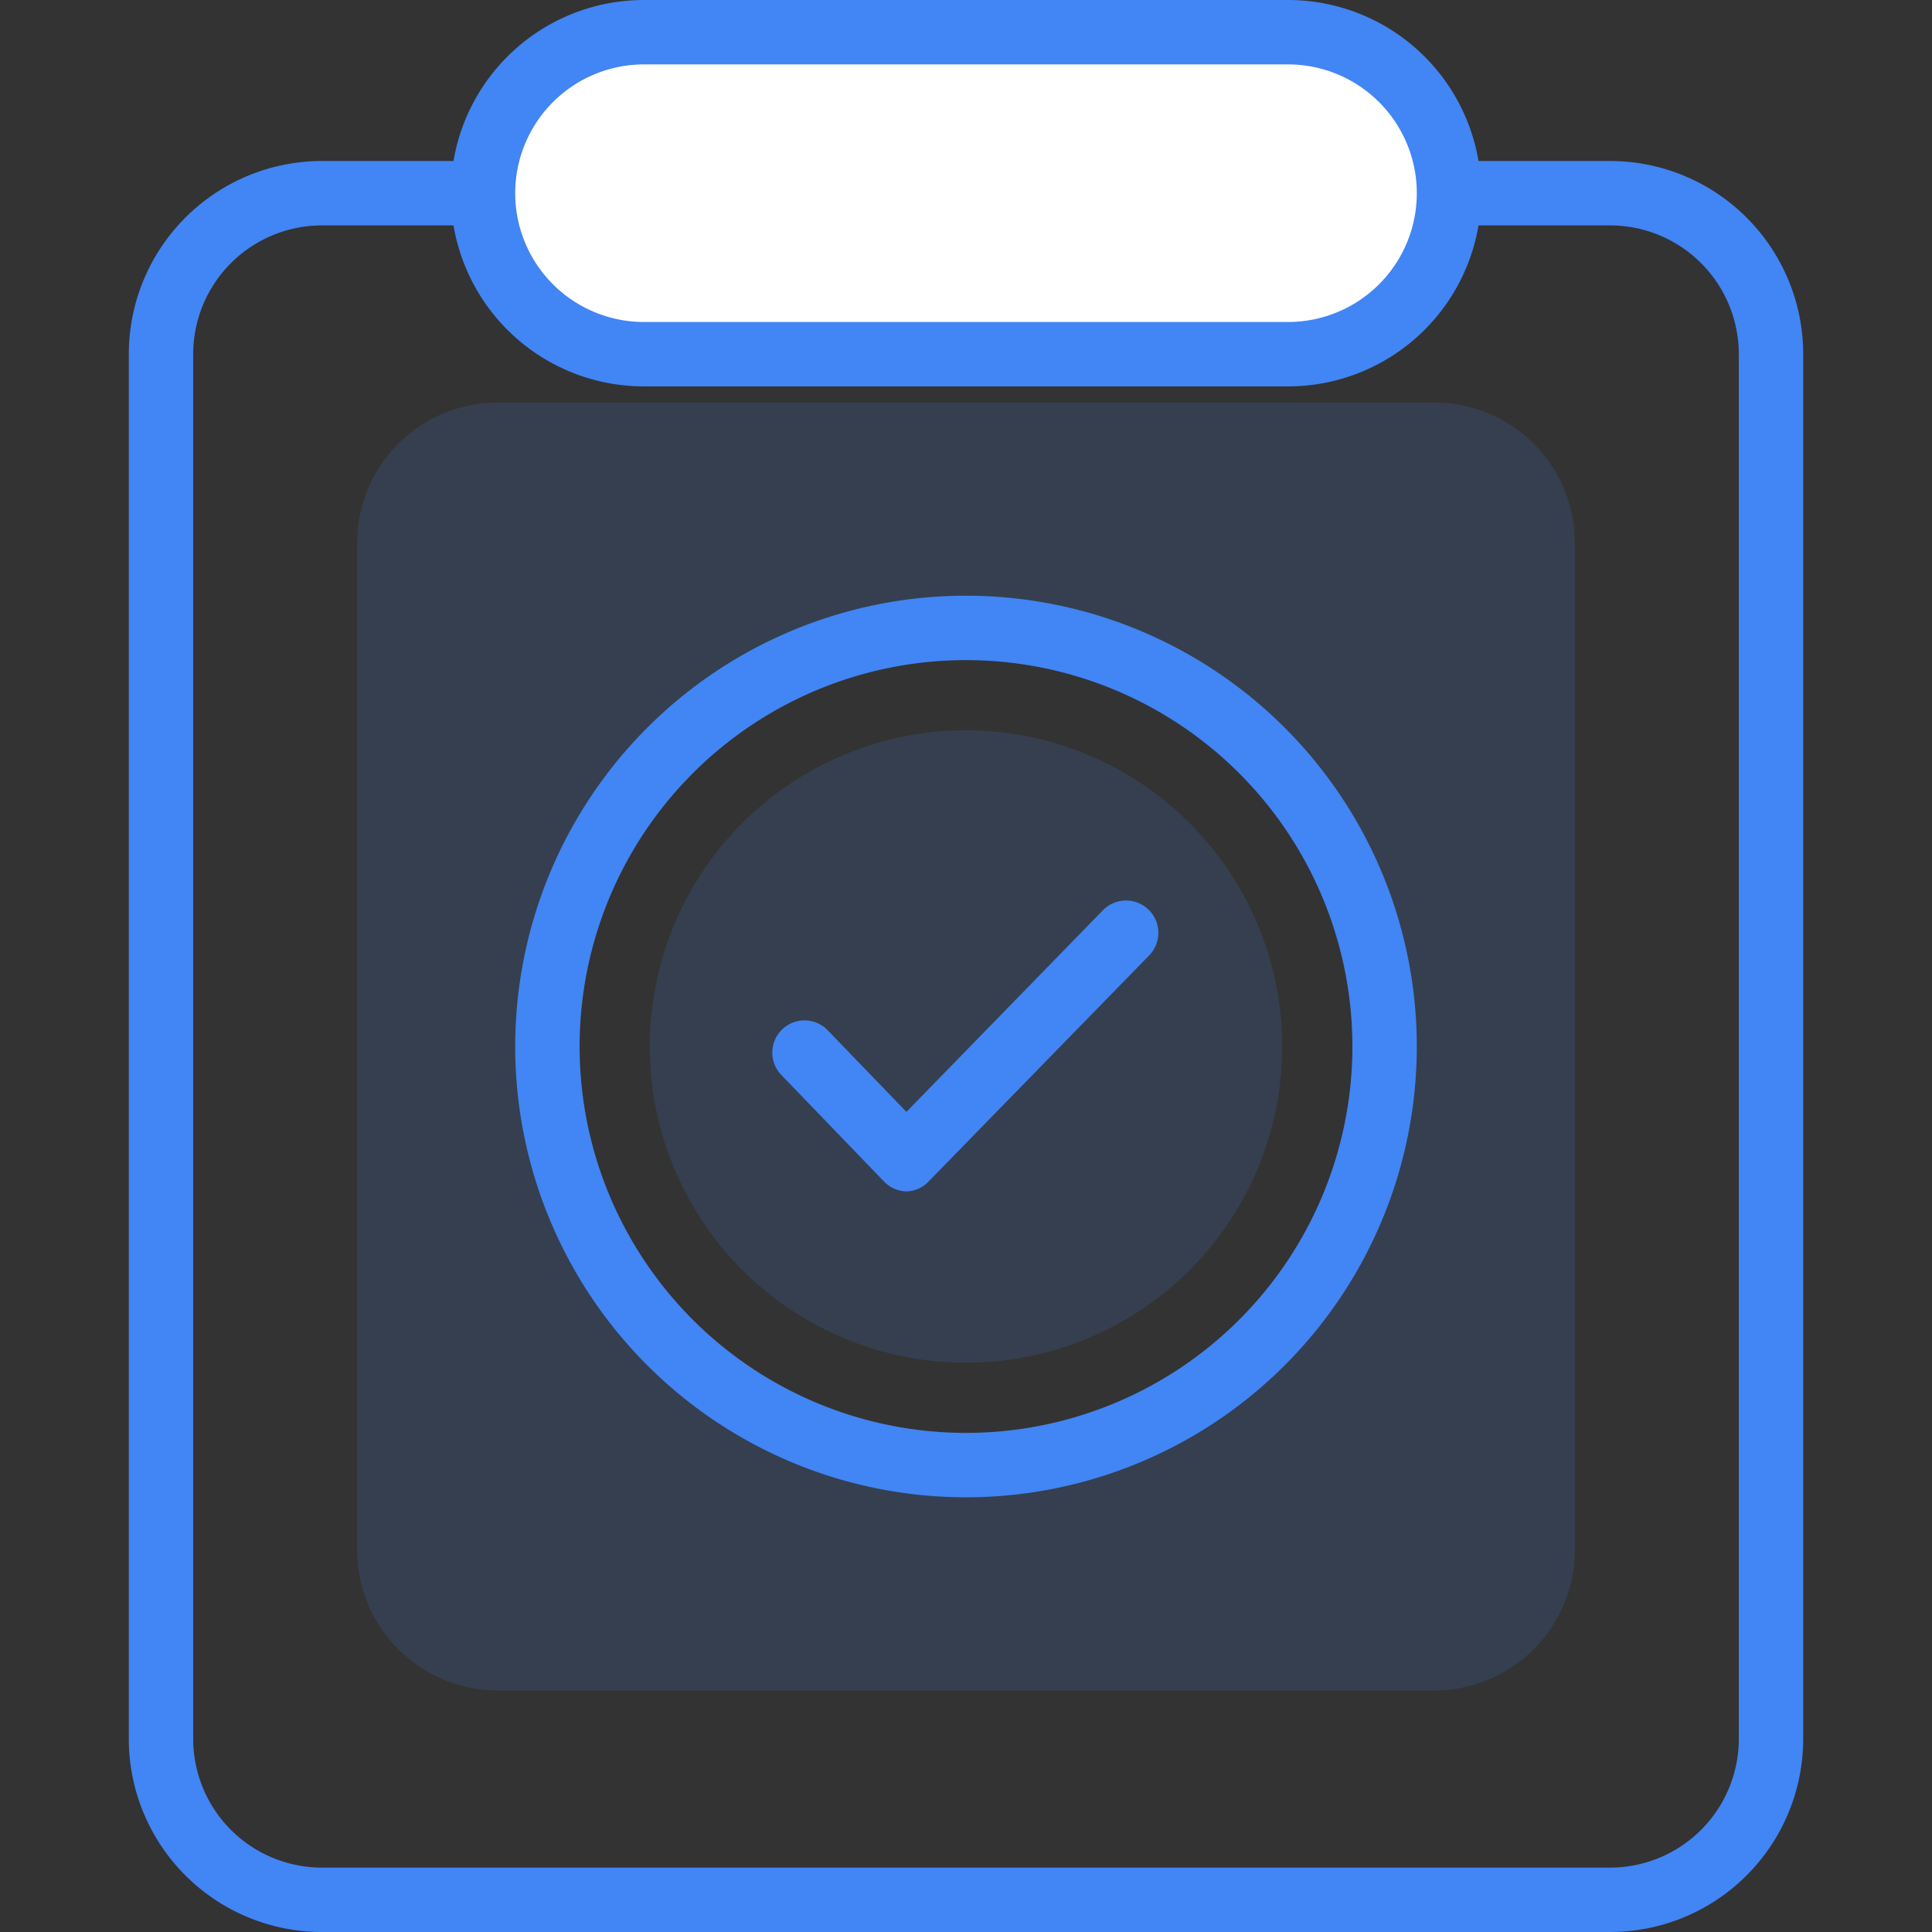
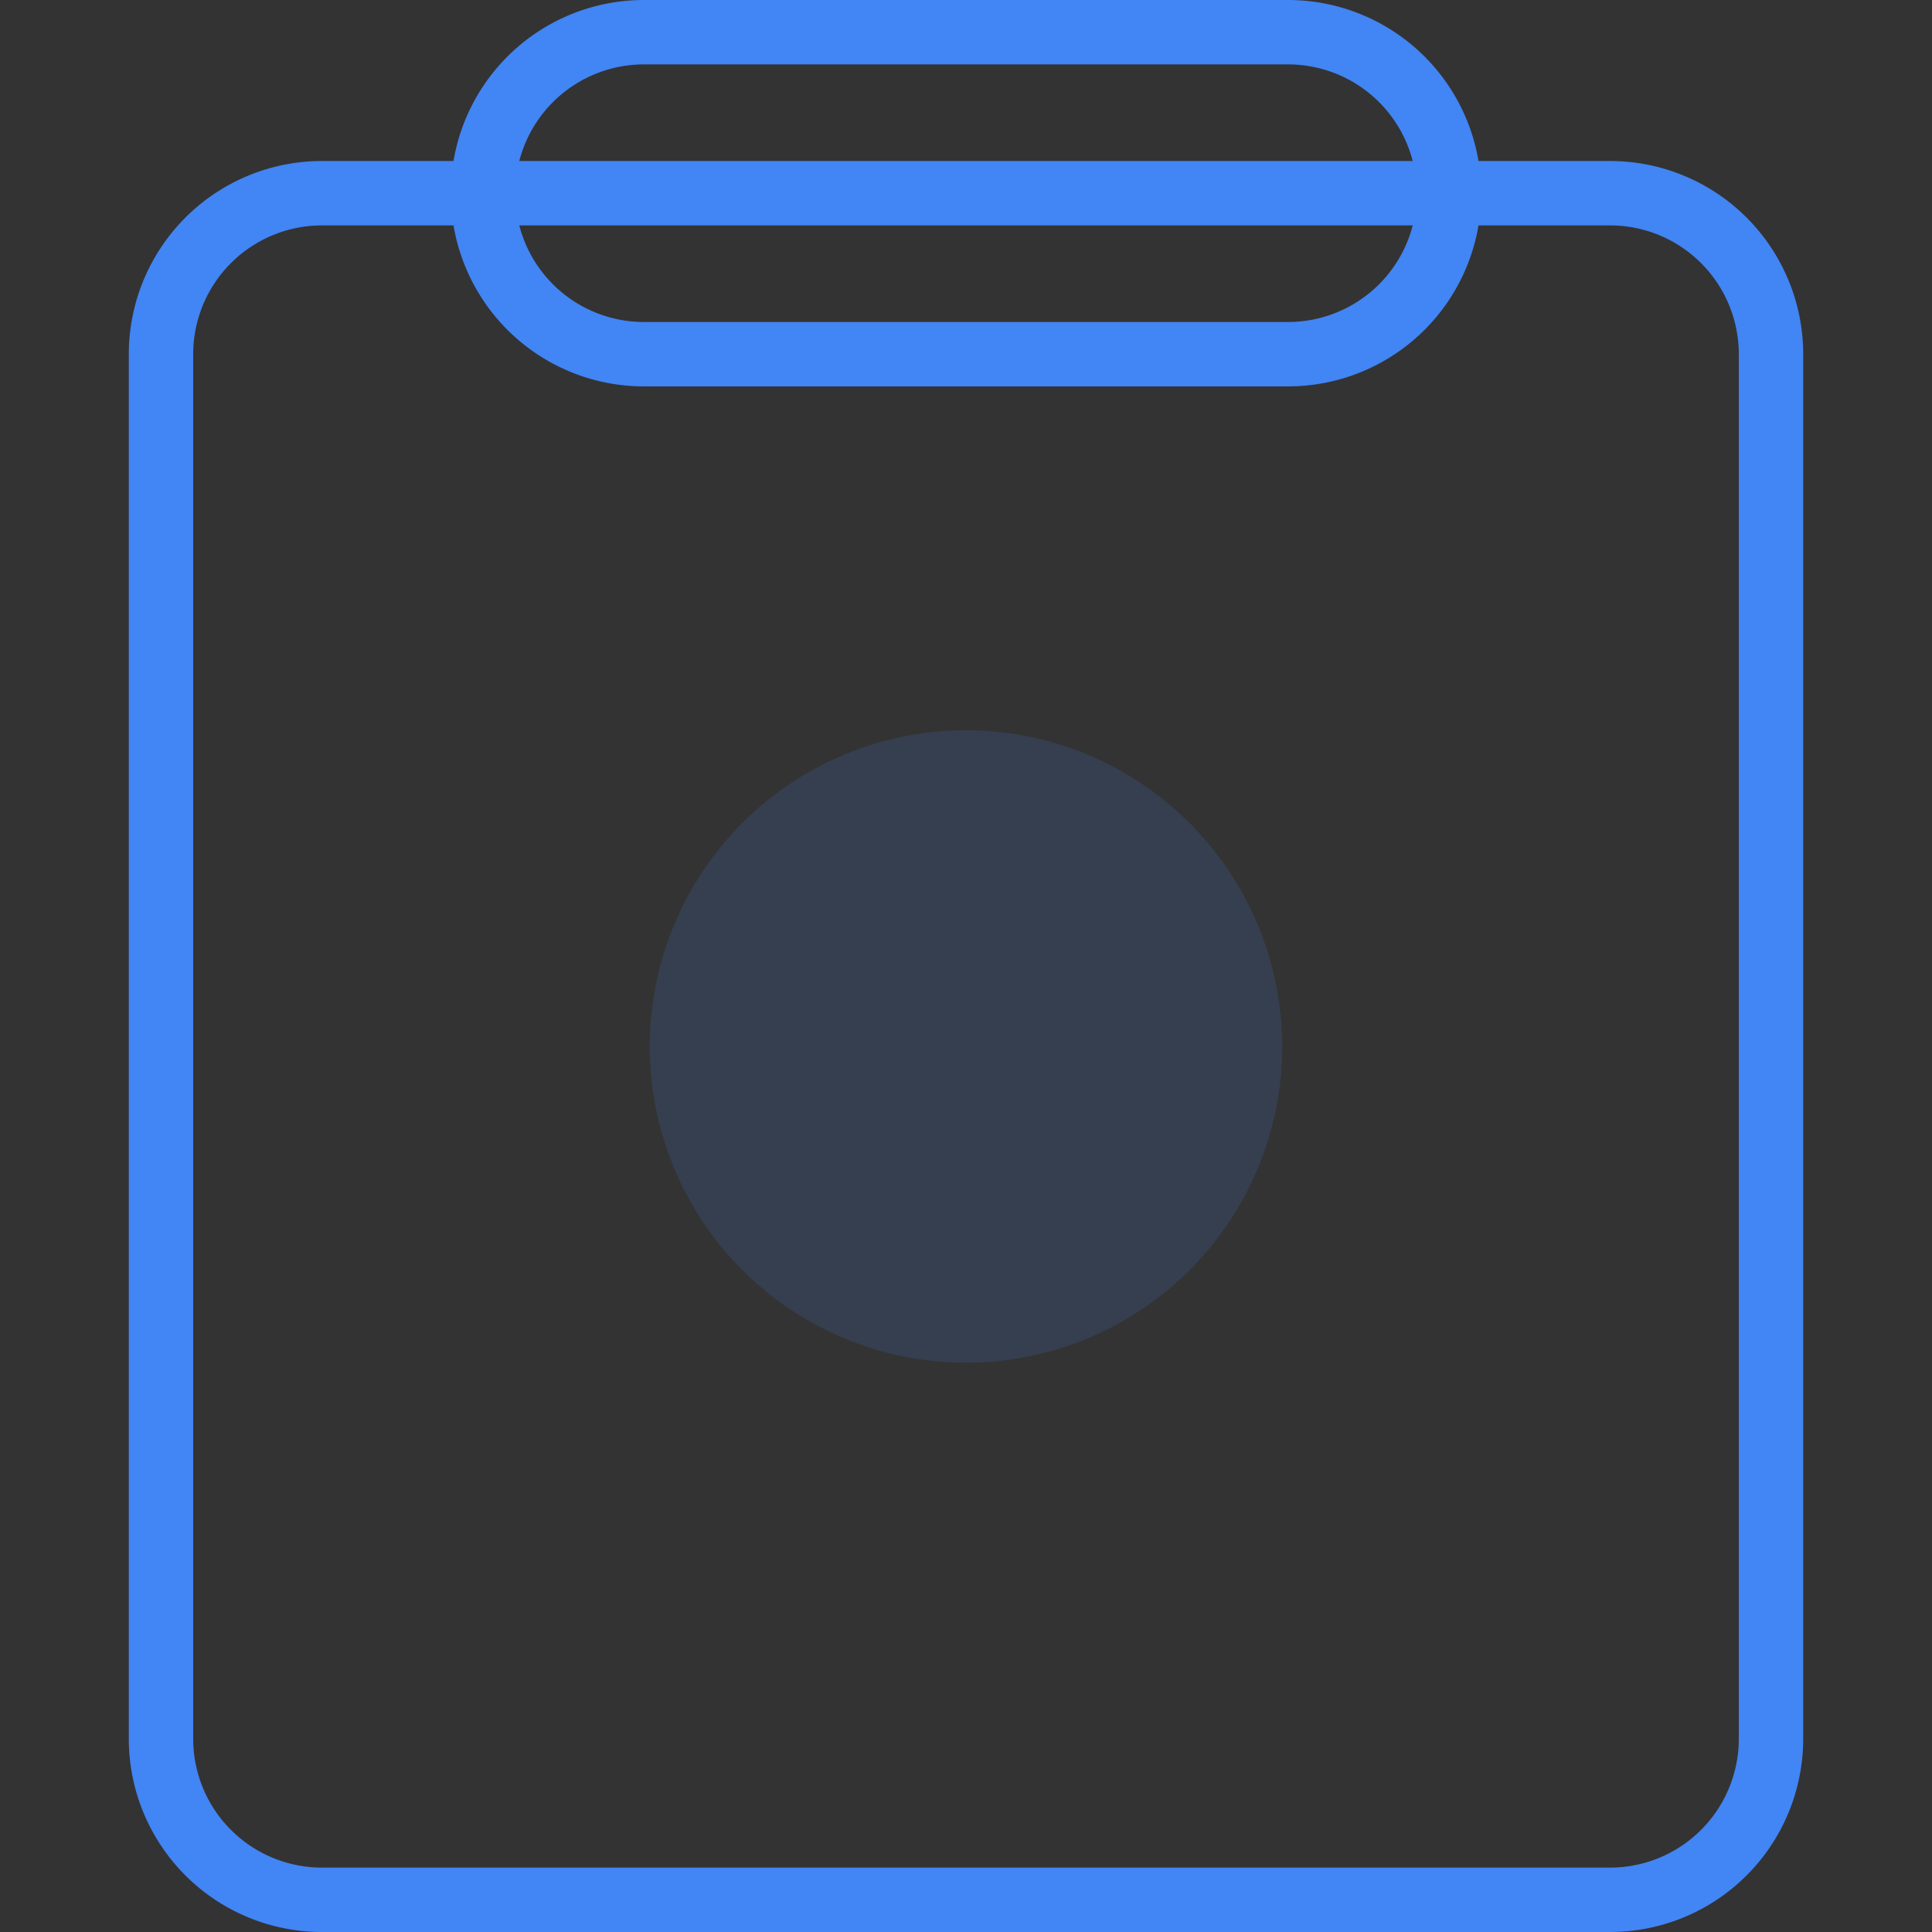
<svg xmlns="http://www.w3.org/2000/svg" id="图层_1" data-name="图层 1" viewBox="0 0 60 60">
  <rect x="0" y="0" width="60" height="60" fill="#333333" stroke="none" />
  <defs>
    <style>.cls-1{fill:none;}.cls-2{clip-path:url(#clip-path);}.cls-3{opacity:0.15;}.cls-4{fill:#4285f4;}.cls-5{fill:#fff;}</style>
    <clipPath id="clip-path">
      <rect class="cls-1" width="60" height="60" />
    </clipPath>
  </defs>
  <title>orders</title>
  <g class="cls-2">
    <g class="cls-3">
-       <path class="cls-4" d="M44.54,12.5H15.45a4.37,4.37,0,0,0-4.36,4.36V48.14a4.37,4.37,0,0,0,4.36,4.36H44.54a4.37,4.37,0,0,0,4.37-4.36V16.86A4.37,4.37,0,0,0,44.54,12.5ZM30,44.5a12,12,0,1,1,12-12A12,12,0,0,1,30,44.5Z" />
-     </g>
+       </g>
    <g class="cls-3">
      <path class="cls-4" d="M39.82,32.5A9.82,9.82,0,1,1,30,22.68,9.83,9.83,0,0,1,39.82,32.5Z" />
    </g>
    <path class="cls-4" d="M50,60H10a6,6,0,0,1-6-6V11a6,6,0,0,1,6-6H50a6,6,0,0,1,6,6V54A6,6,0,0,1,50,60ZM10,7a4,4,0,0,0-4,4V54a4,4,0,0,0,4,4H50a4,4,0,0,0,4-4V11a4,4,0,0,0-4-4Z" />
-     <rect class="cls-5" x="15" y="1" width="30" height="10" rx="5" />
    <path class="cls-4" d="M40,12H20A6,6,0,0,1,20,0H40a6,6,0,0,1,0,12ZM20,2a4,4,0,0,0,0,8H40a4,4,0,0,0,0-8Z" />
-     <path class="cls-4" d="M28.17,37h0a1,1,0,0,1-.72-.31L24.28,33.4a1,1,0,0,1,0-1.42,1,1,0,0,1,1.41,0l2.46,2.55,6.1-6.26a1,1,0,0,1,1.44,1.4l-6.83,7A1,1,0,0,1,28.17,37Z" />
-     <path class="cls-4" d="M30,46.5a14,14,0,1,1,14-14A14,14,0,0,1,30,46.5Zm0-26a12,12,0,1,0,12,12A12,12,0,0,0,30,20.5Z" />
  </g>
</svg>